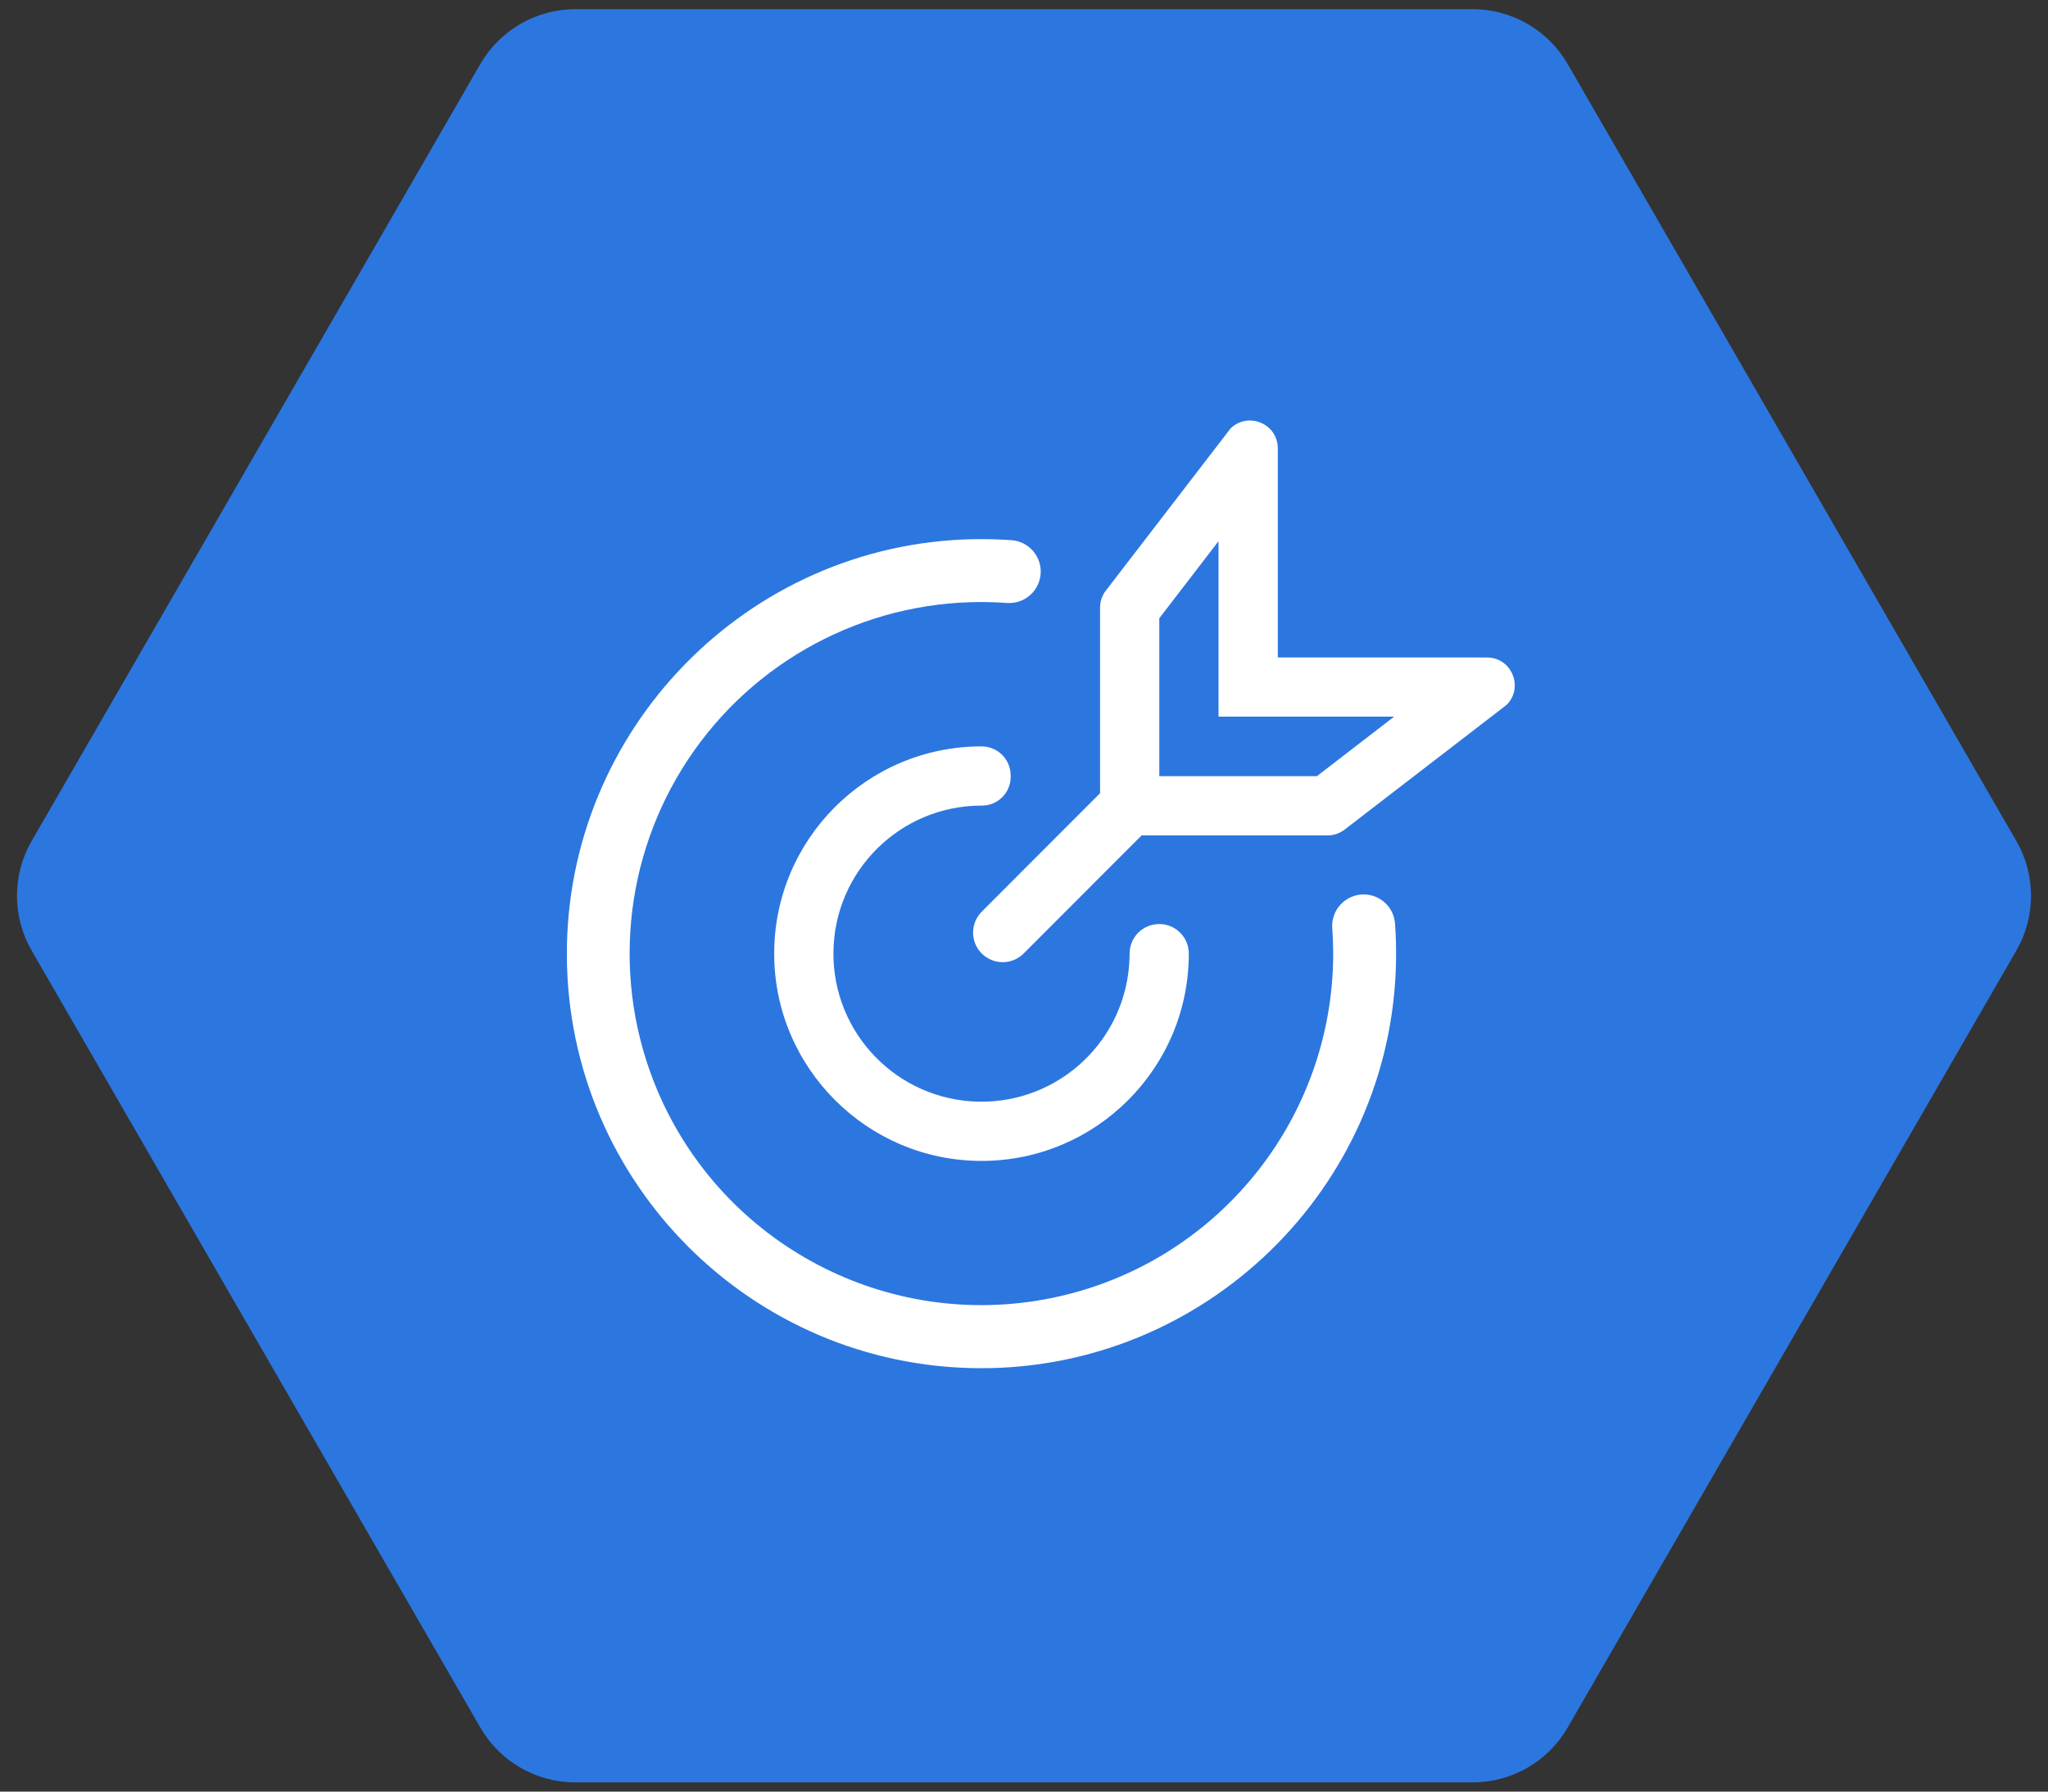
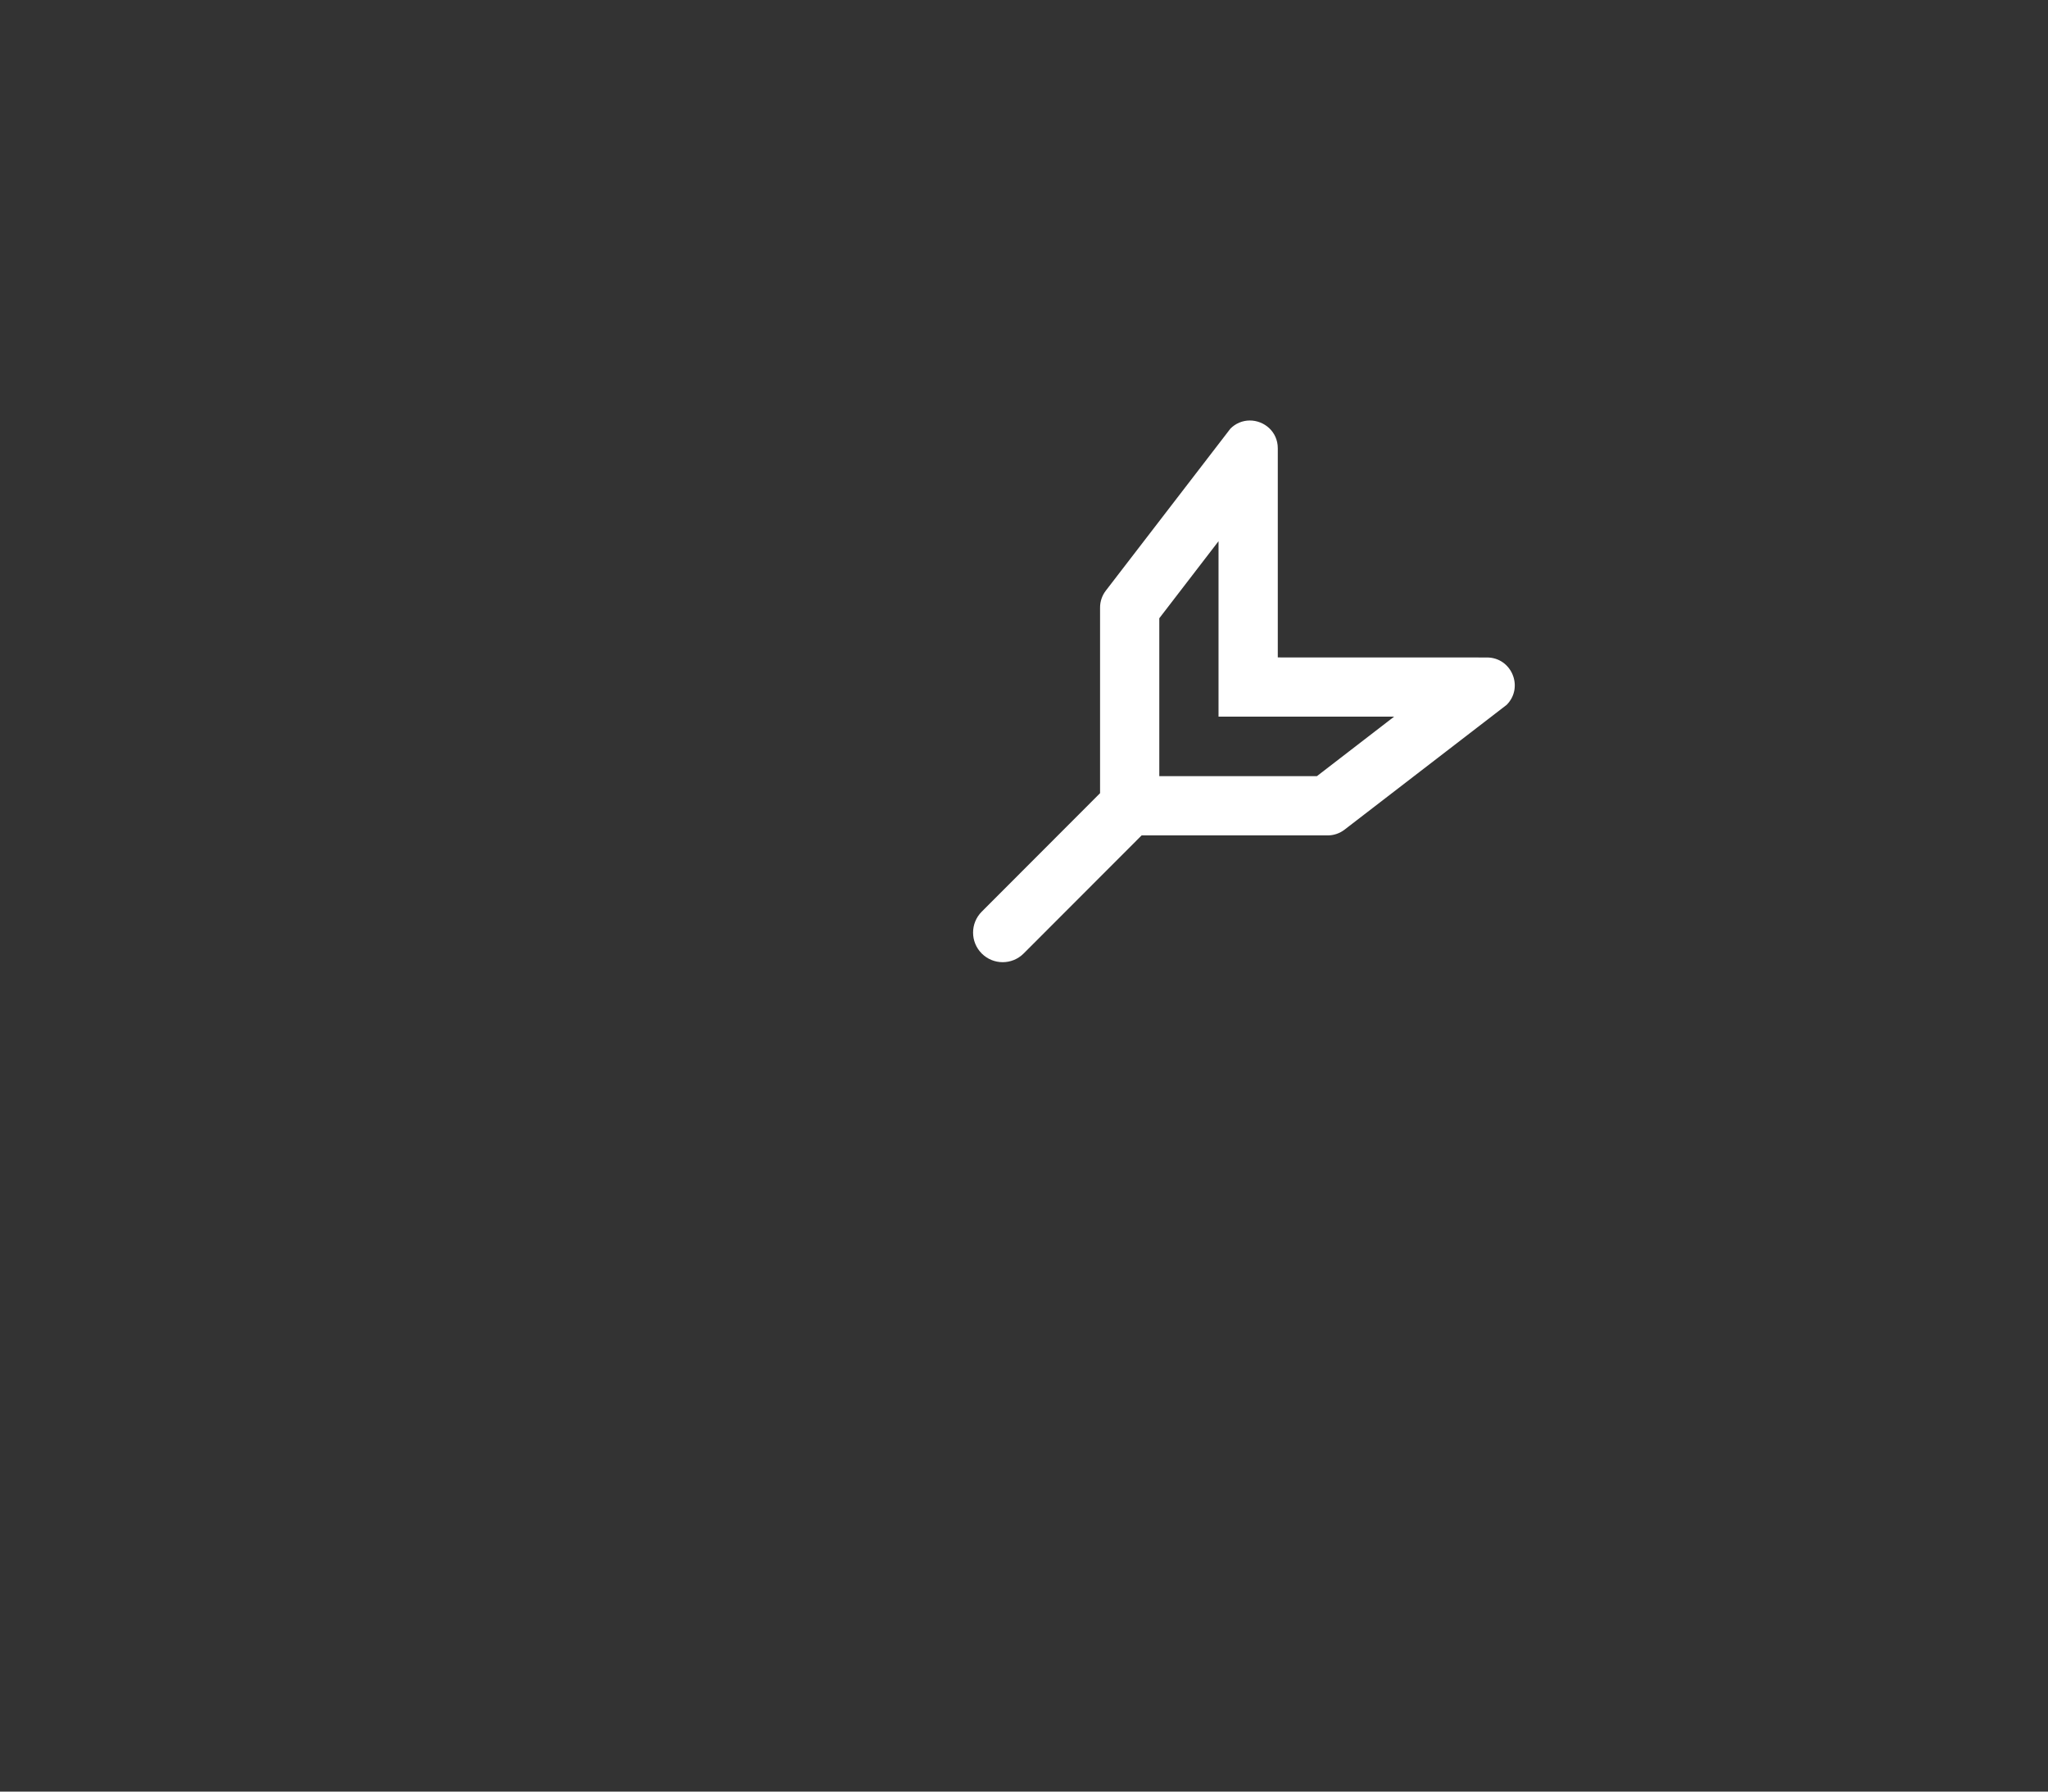
<svg xmlns="http://www.w3.org/2000/svg" width="112px" height="98px" viewBox="0 0 112 98" version="1.1">
  <rect x="0" y="0" width="112" height="98" fill="#333333" stroke="none" />
  <title>13</title>
  <desc>Created with Sketch.</desc>
  <g id="SEO-SEM" stroke="none" stroke-width="1" fill="none" fill-rule="evenodd">
    <g id="5备份-1" transform="translate(-725, -1221)">
      <g id="13" transform="translate(704, 1193)">
-         <path d="M80,22.732 L122.497,47.268 C124.354,48.34 125.497,50.321 125.497,52.464 L125.497,101.536 C125.497,103.679 124.354,105.66 122.497,106.732 L80,131.268 C78.144,132.34 75.856,132.34 74,131.268 L31.503,106.732 C29.646,105.66 28.503,103.679 28.503,101.536 L28.503,52.464 C28.503,50.321 29.646,48.34 31.503,47.268 L74,22.732 C75.856,21.66 78.144,21.66 80,22.732 Z" id="多边形" fill="#2C76DF" transform="translate(77, 77) rotate(30) translate(-77, -77) " />
        <g id="编组" transform="translate(52, 51)" fill="#FFFFFF" fill-rule="nonzero">
          <path d="M50.318,12.964 L38.879,12.961 L38.879,1.522 C38.879,0.607 38.131,0.001 37.35,0.001 C36.95,0.001 36.567,0.162 36.287,0.448 L29.474,9.309 C29.27,9.574 29.159,9.9 29.16,10.235 L29.16,20.387 L22.689,26.868 C22.057,27.501 22.057,28.526 22.69,29.158 C23.323,29.79 24.349,29.789 24.981,29.156 L31.432,22.697 L41.605,22.697 C41.94,22.697 42.266,22.586 42.531,22.381 L51.394,15.556 C52.347,14.599 51.67,12.965 50.318,12.964 Z M41.016,19.457 L32.399,19.457 L32.399,10.819 L35.638,6.604 L35.638,16.199 L45.243,16.199 L41.016,19.457 Z" id="形状" />
-           <path d="M30.774,29.169 C30.774,29.245 30.772,29.322 30.77,29.399 C30.642,33.839 26.96,37.347 22.519,37.261 C18.078,37.176 14.535,33.528 14.578,29.086 C14.62,24.645 18.233,21.066 22.676,21.066 L22.692,21.066 C23.109,21.069 23.509,20.906 23.805,20.612 C24.102,20.319 24.269,19.92 24.27,19.503 L24.27,19.42 C24.273,18.545 23.567,17.833 22.692,17.827 L22.676,17.827 C16.414,17.827 11.338,22.903 11.338,29.165 C11.338,35.411 16.429,40.502 22.676,40.502 C28.937,40.502 34.013,35.426 34.013,29.165 L34.013,29.148 C34.007,28.259 33.283,27.542 32.393,27.545 C31.963,27.545 31.55,27.716 31.246,28.021 C30.943,28.326 30.772,28.739 30.774,29.169 L30.774,29.169 Z" id="路径" />
-           <path d="M43.575,25.925 C43.096,25.926 42.638,26.126 42.313,26.477 C41.987,26.828 41.822,27.3 41.858,27.777 C41.892,28.237 41.909,28.699 41.909,29.165 C41.902,38.312 35.454,46.19 26.489,48.006 C17.523,49.822 8.518,45.074 4.952,36.65 C2.439,30.71 3.072,23.905 6.637,18.53 C10.202,13.155 16.225,9.926 22.675,9.931 C23.141,9.931 23.603,9.948 24.063,9.982 C24.541,10.018 25.012,9.853 25.363,9.527 C25.714,9.202 25.914,8.744 25.915,8.265 C25.915,7.362 25.217,6.613 24.316,6.548 C23.625,6.499 22.926,6.481 22.218,6.494 C9.844,6.739 -0.079,16.94 0,29.316 C0.081,41.721 10.123,51.762 22.527,51.84 C34.902,51.919 45.101,41.995 45.345,29.62 C45.359,28.912 45.341,28.212 45.291,27.522 C45.226,26.622 44.477,25.925 43.575,25.925 L43.575,25.925 Z" id="路径" />
        </g>
      </g>
    </g>
  </g>
</svg>